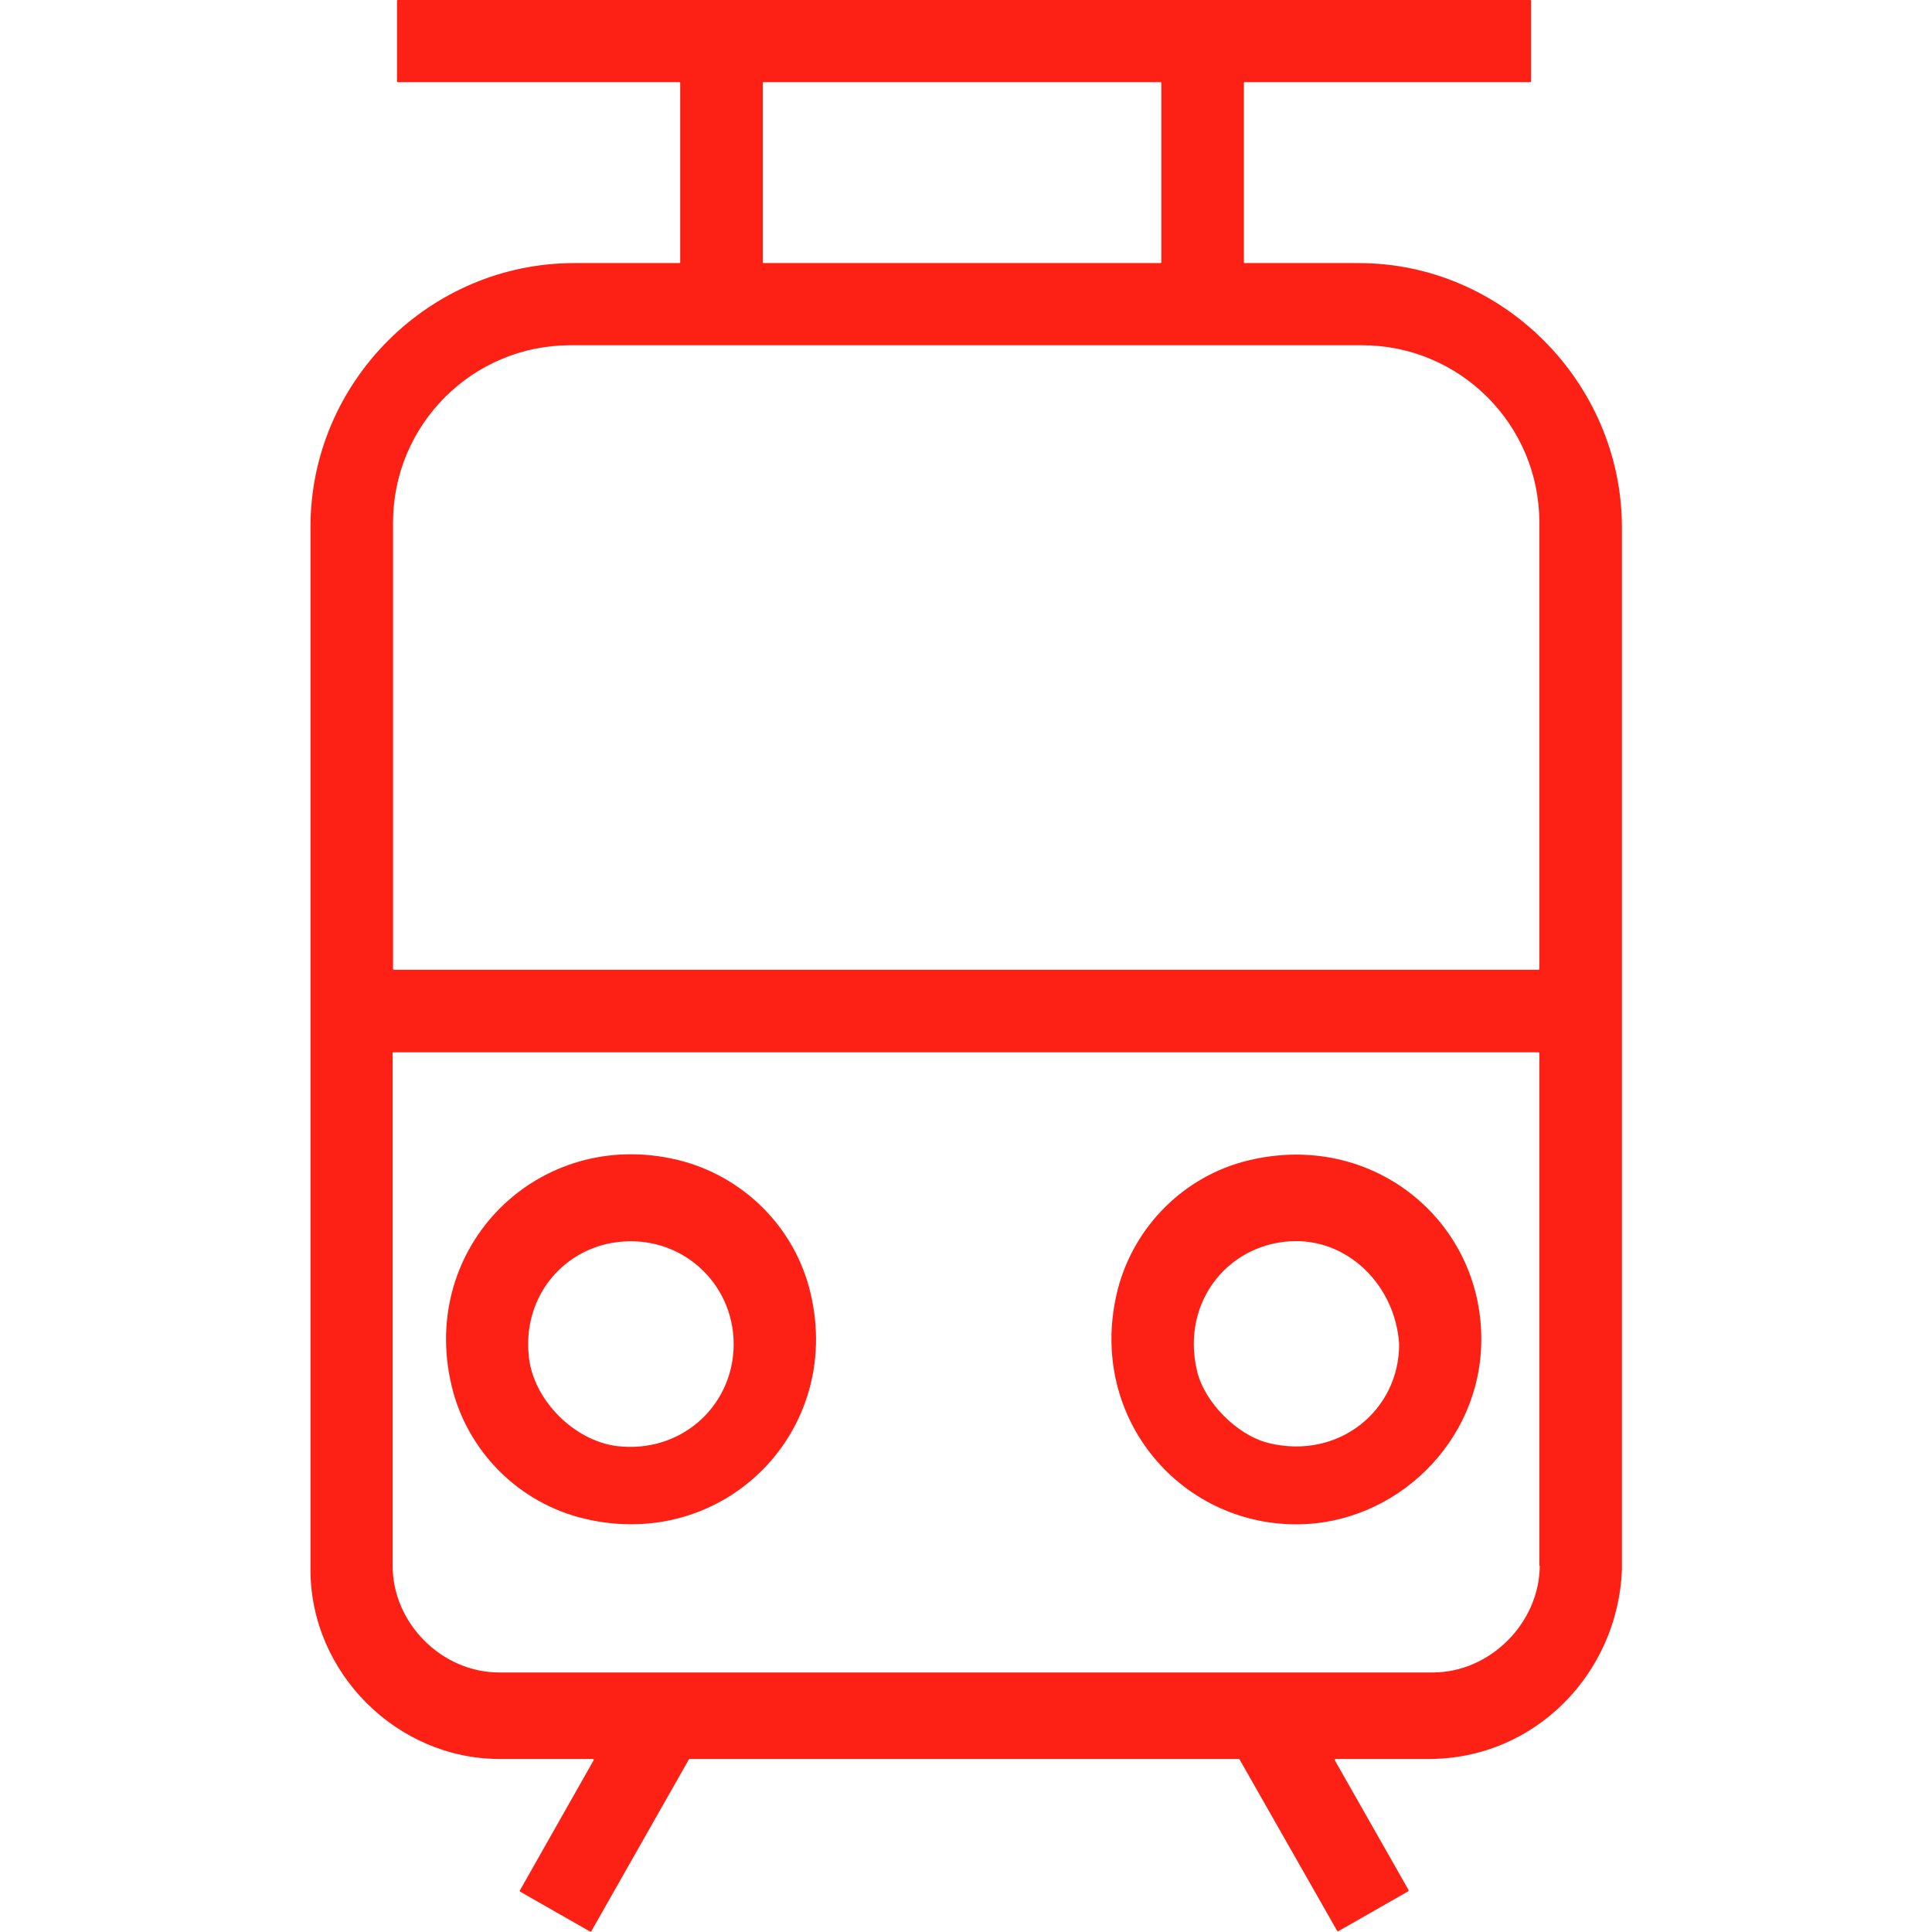
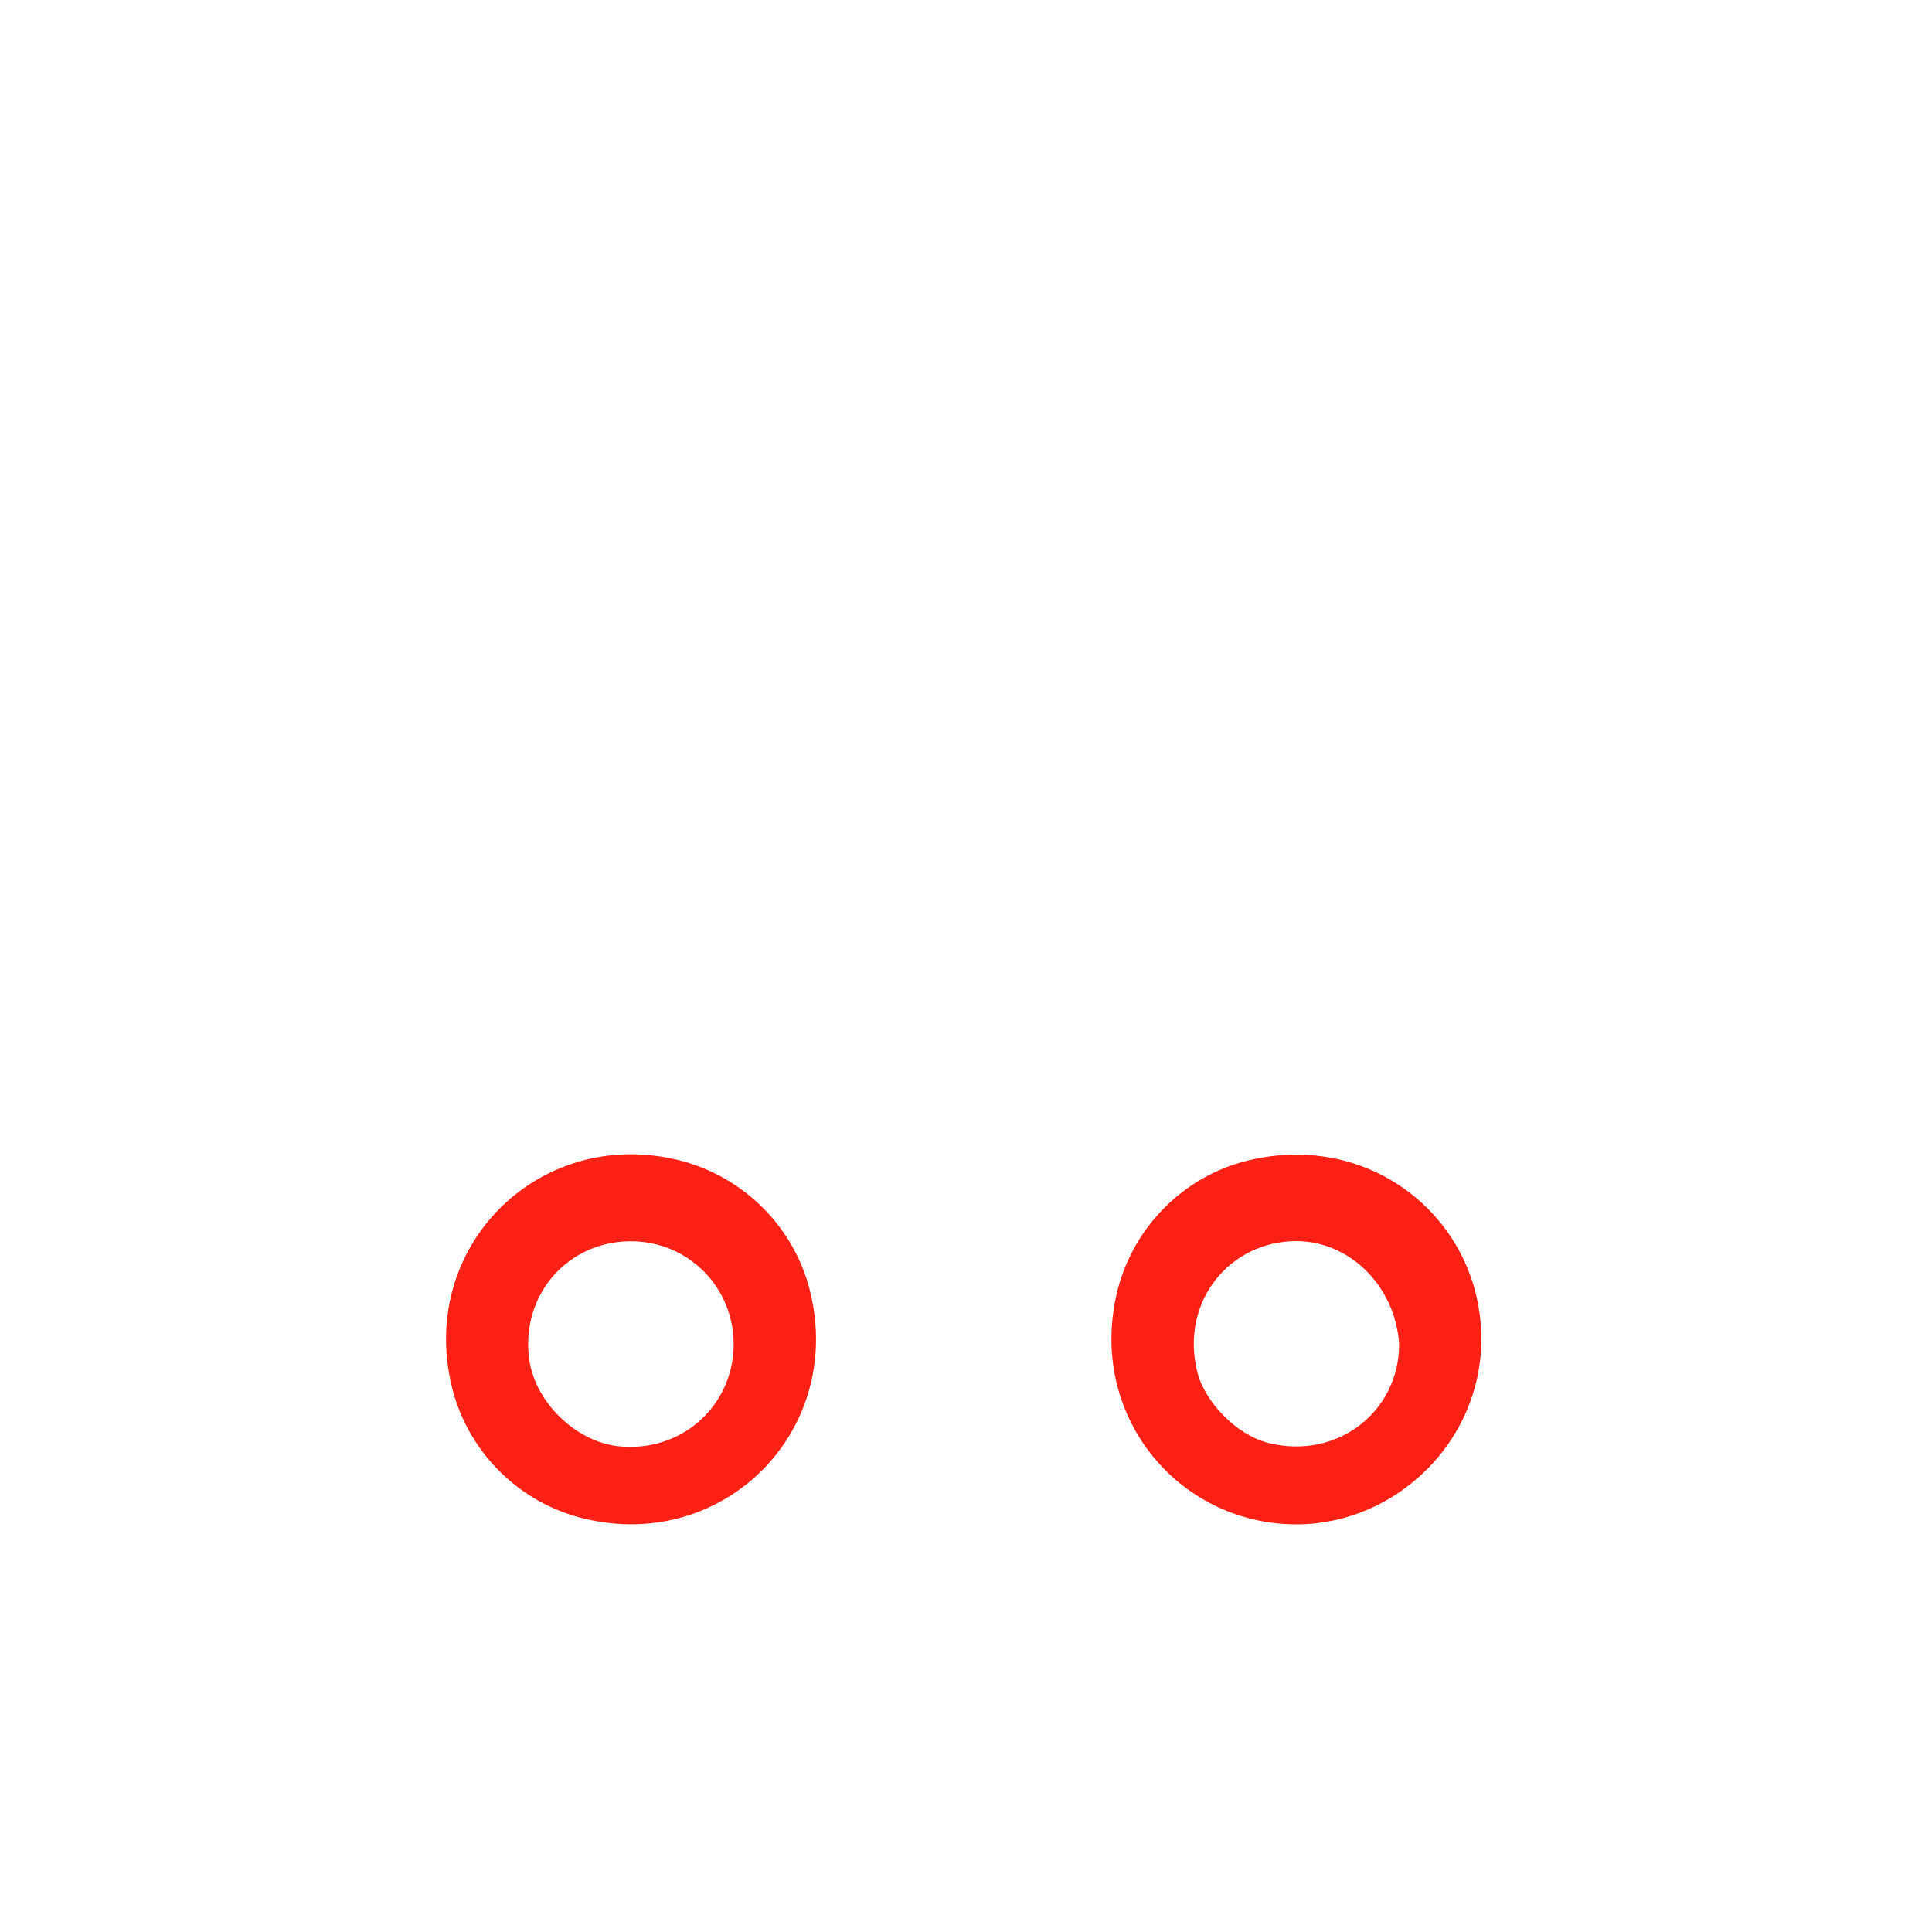
<svg xmlns="http://www.w3.org/2000/svg" version="1.1" id="Ebene_1" x="0px" y="0px" viewBox="0 0 489.1 489.1" style="enable-background:new 0 0 489.1 489.1;" xml:space="preserve">
  <style type="text/css">
	.st0{fill:#FD2014;}
</style>
  <g>
    <g>
-       <path class="st0" d="M344,66.6h-28.9c-0.1,0-0.2-0.1-0.2-0.2V21c0-0.1,0.1-0.2,0.2-0.2h72.3c0.1,0,0.2-0.1,0.2-0.2V0.2    c0-0.1-0.1-0.2-0.2-0.2H100.7c-0.1,0-0.2,0.1-0.2,0.2v20.4c0,0.1,0.1,0.2,0.2,0.2H172c0.1,0,0.2,0.1,0.2,0.2v45.4    c0,0.1-0.1,0.2-0.2,0.2h-26.6c-36.7,0-66.8,30.1-66.8,66.8v264c0,26,21.8,47.9,47.9,47.9h23.6c0.2,0,0.3,0.2,0.2,0.3l-18.7,33    c-0.1,0.1,0,0.2,0.1,0.3l17.7,10.1c0.1,0.1,0.2,0,0.3-0.1l24.7-43.5c0-0.1,0.1-0.1,0.2-0.1h139c0.1,0,0.1,0,0.2,0.1l24.7,43.4    c0.1,0.1,0.2,0.1,0.3,0.1l17.7-10.1c0.1-0.1,0.1-0.2,0.1-0.3l-18.7-32.9c-0.1-0.1,0-0.3,0.2-0.3h23.6c27,0,47.9-21.8,48.9-47.9    V133.2C410.4,96.7,380.3,66.6,344,66.6L344,66.6z M193.3,20.8h100.5c0.1,0,0.2,0.1,0.2,0.2v45.4c0,0.1-0.1,0.2-0.2,0.2H193.3    c-0.1,0-0.2-0.1-0.2-0.2V21C193.1,20.9,193.1,20.8,193.3,20.8z M99.5,132.3c0-24.8,20.1-44.9,44.9-44.9h200.4    c24.8,0,44.9,20.1,44.9,44.9v113c0,0.1-0.1,0.2-0.2,0.2H99.7c-0.1,0-0.2-0.1-0.2-0.2L99.5,132.3z M389.8,396.4    c-0.1,14.5-12.6,27-27.1,27H126.4c-14.6,0-27-12.5-27-27V266.6c0-0.1,0.1-0.2,0.2-0.2h289.9c0.1,0,0.2,0.1,0.2,0.2V396.4z" />
      <path class="st0" d="M328.2,385.9c25,0,46.8-20.8,46.8-46.8c0.1-30-27.5-53-59.1-45.3c-16,3.9-28.7,16.5-32.9,32.5    C274.9,357.9,298.1,385.9,328.2,385.9z M328.2,314.2c13.5,0,25,11.4,26,26c0,0,0,0,0,0c0.1,16.8-15.3,29.5-33.1,25.1    c-8-2-16.3-10.4-18.1-18.4C298.9,329.2,311.5,314.2,328.2,314.2z" />
      <path class="st0" d="M148.1,384.5c35.1,8.3,65.4-22,57.1-57.1c-3.9-16.7-17.1-29.8-33.8-33.8c-35.1-8.3-65.4,22-57.1,57.1    C118.2,367.4,131.4,380.6,148.1,384.5z M157.8,314.3c15.8-1.1,28.7,11.6,27.9,27.4c-0.8,14.9-13.7,26.2-29.4,24.4    c-10.9-1.3-21.2-11.6-22.4-22.5C132.1,328,143.1,315.3,157.8,314.3z" />
    </g>
  </g>
</svg>